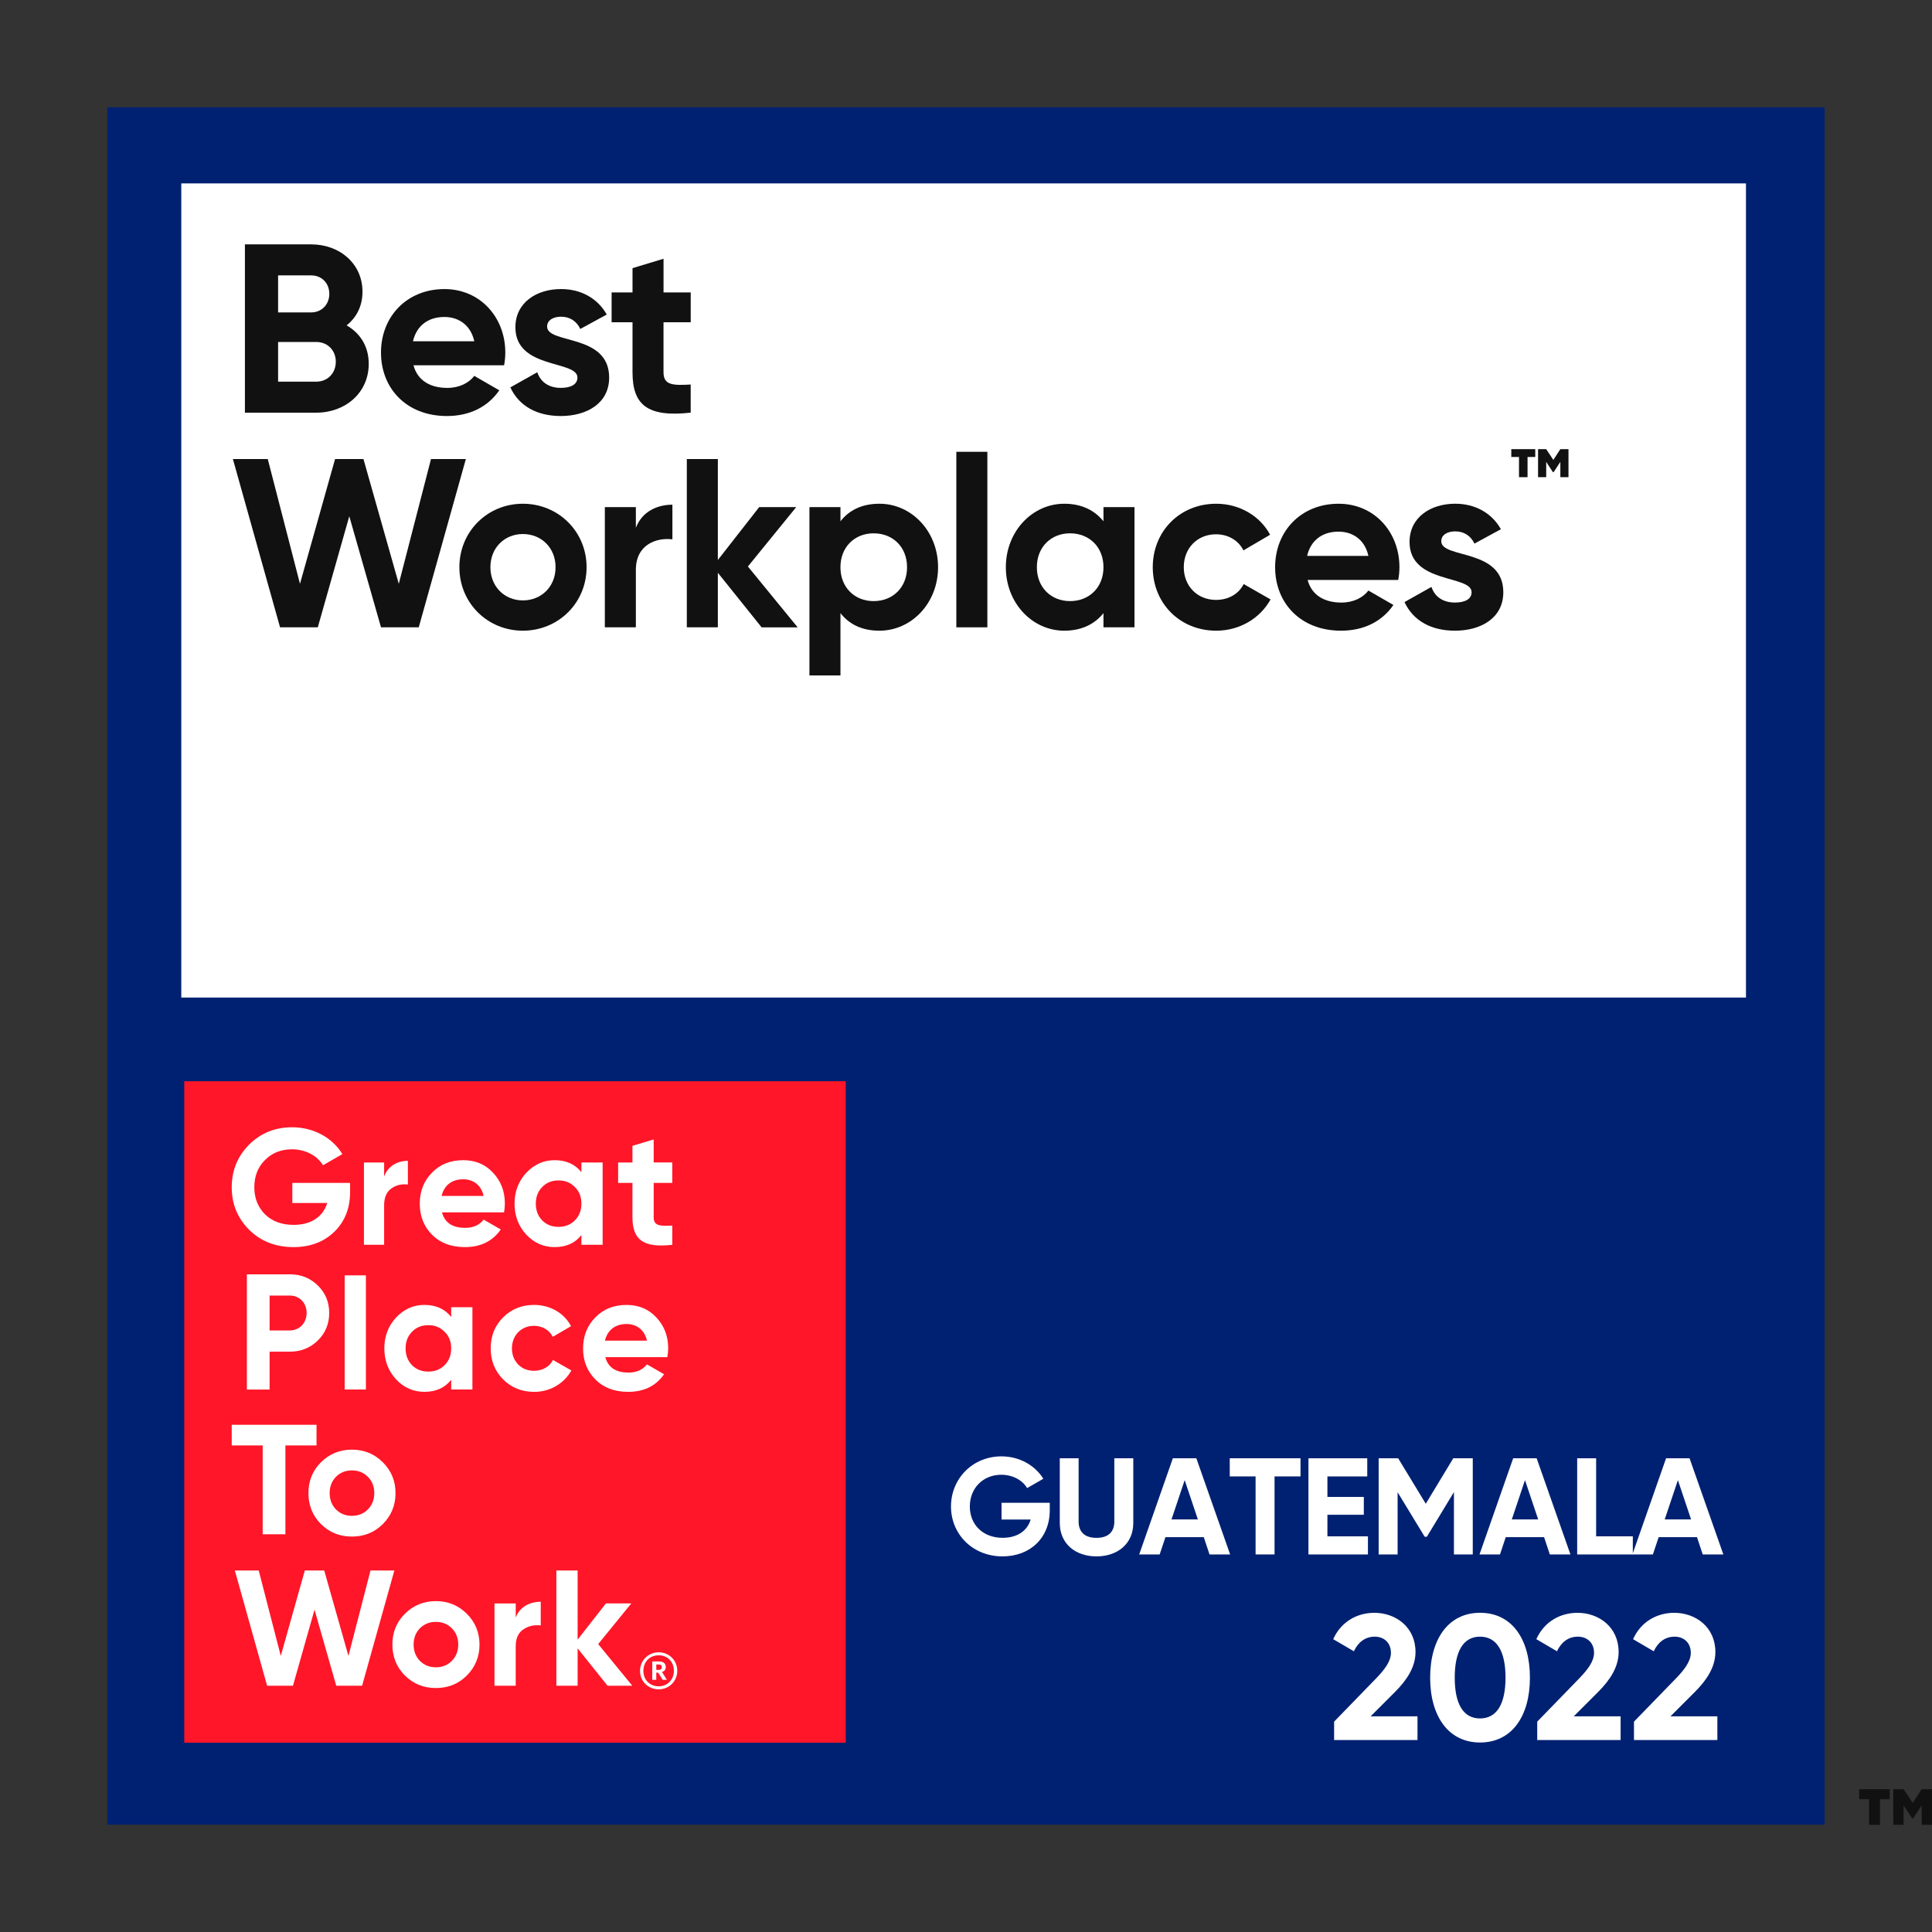
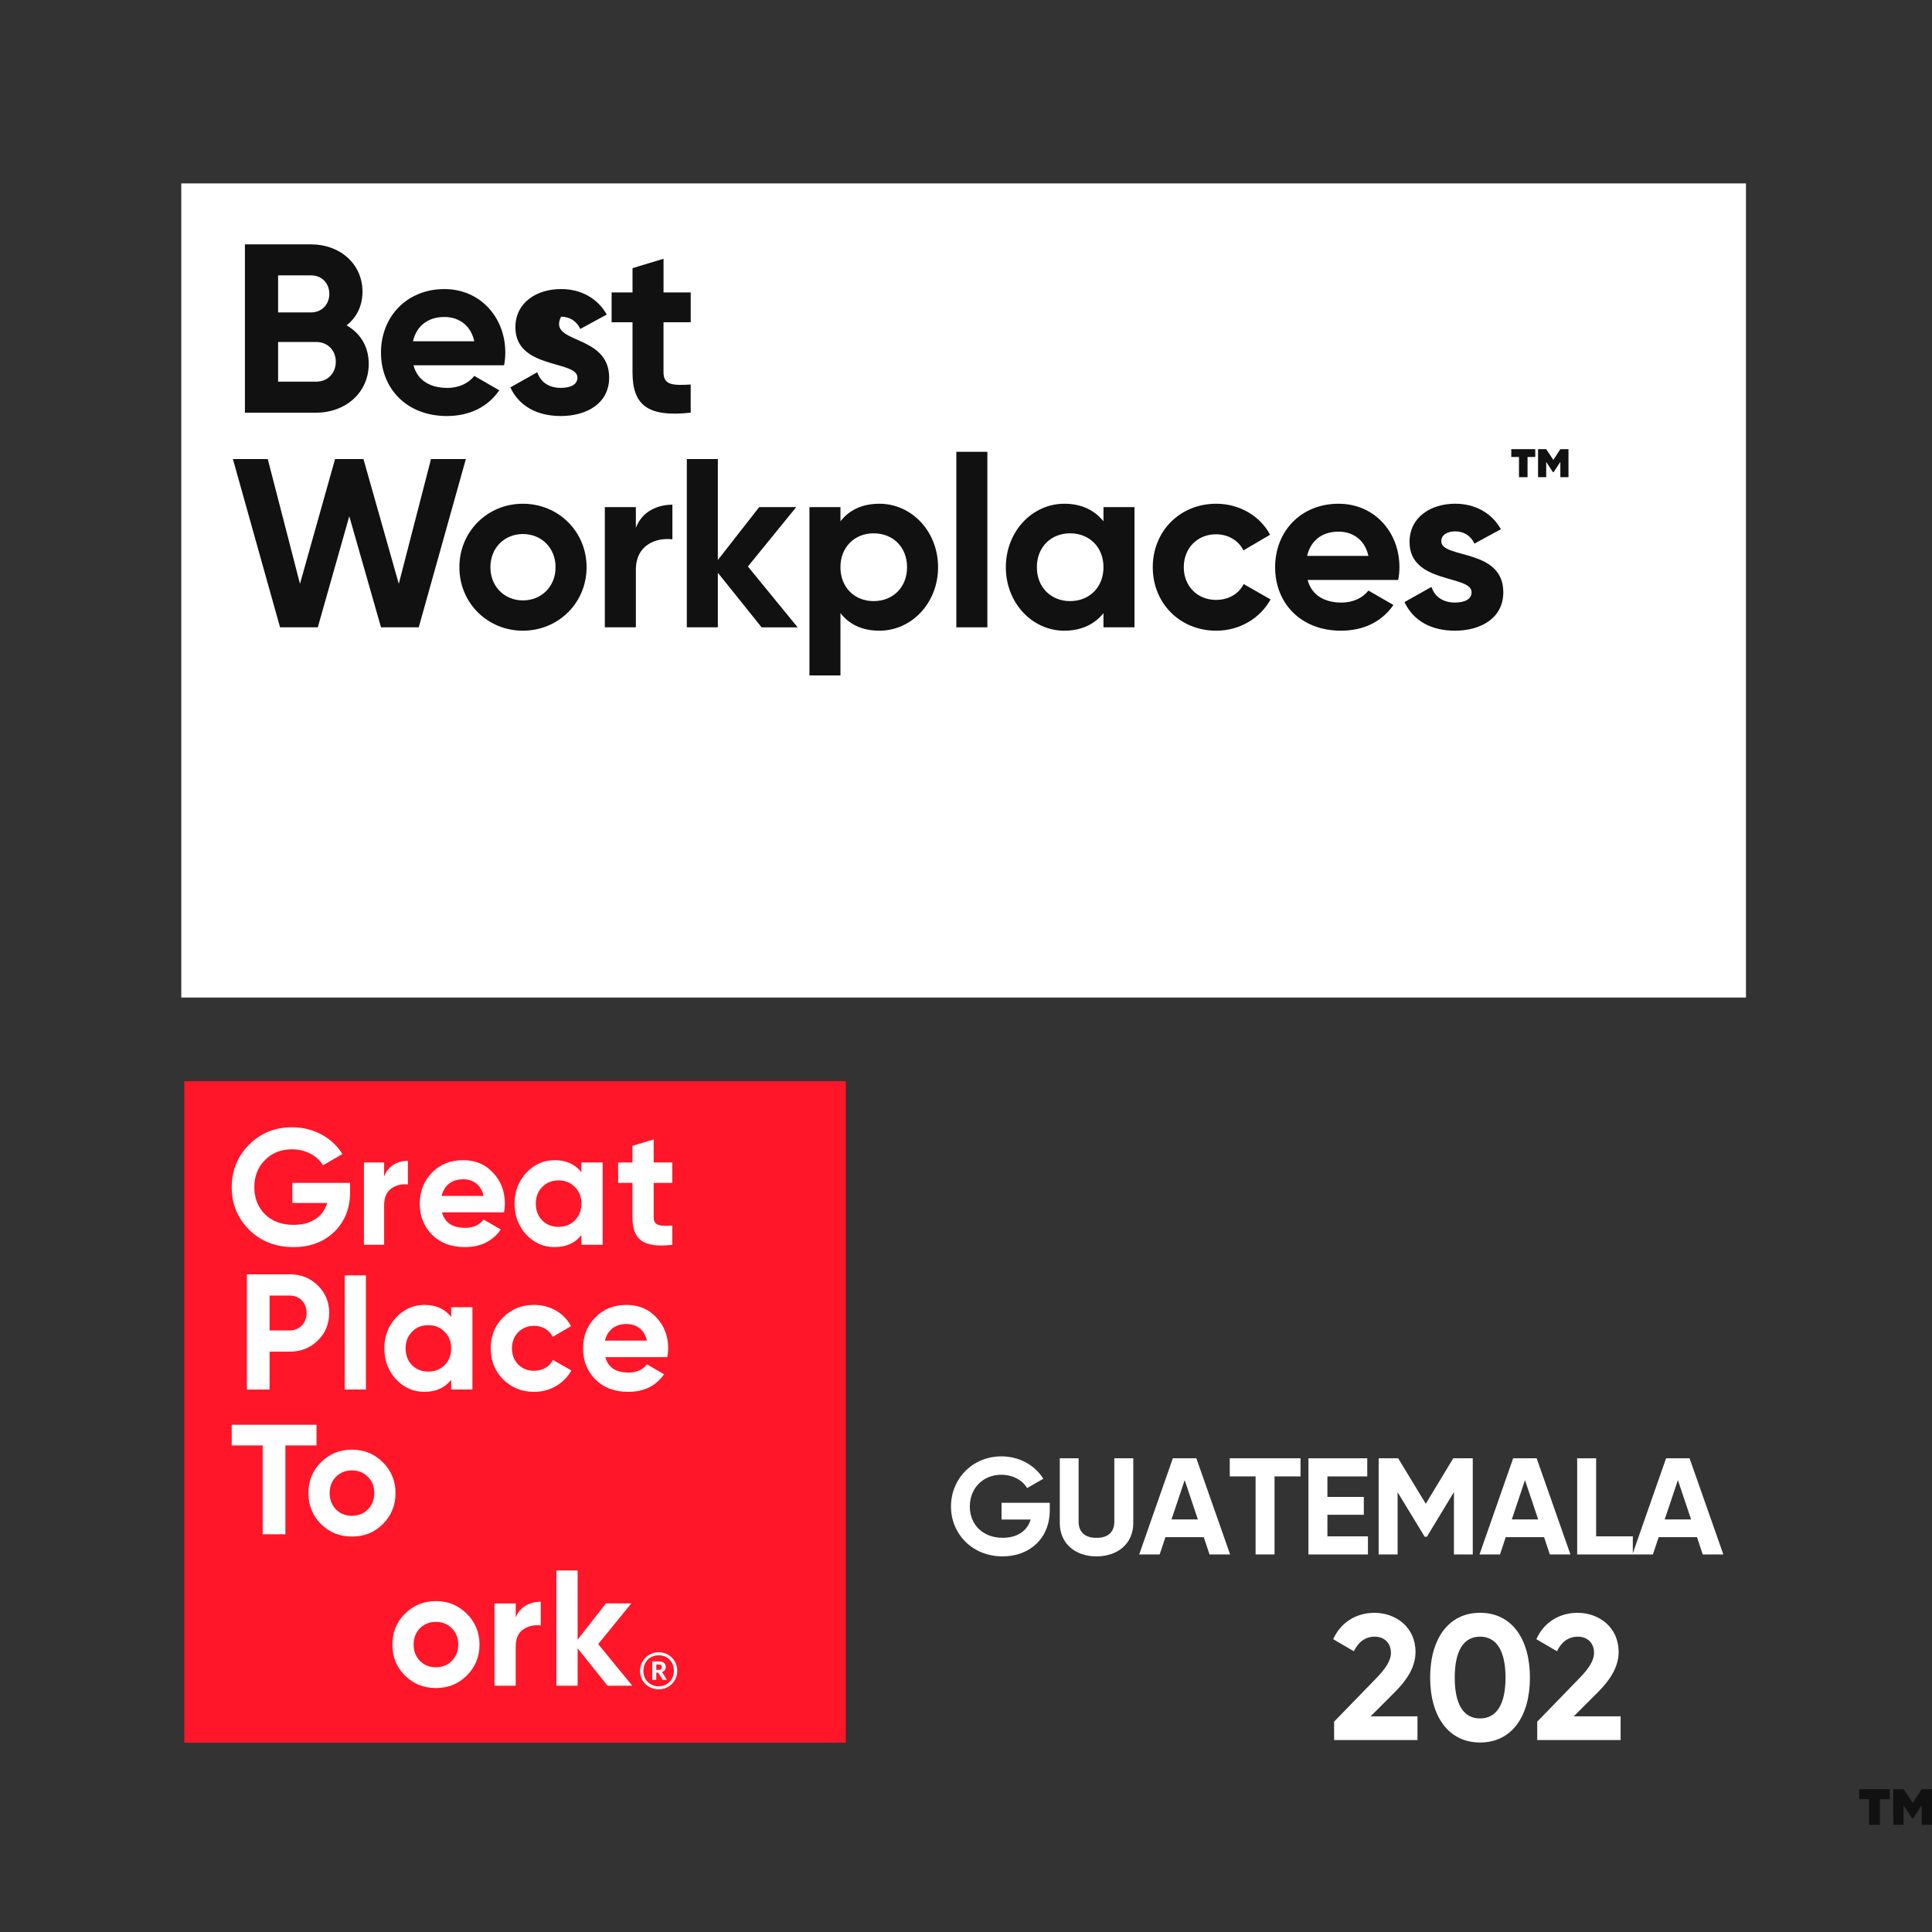
<svg xmlns="http://www.w3.org/2000/svg" xmlns:xlink="http://www.w3.org/1999/xlink" version="1.1" id="Layer_1" x="0px" y="0px" viewBox="0 0 900 900" style="enable-background:new 0 0 900 900;" xml:space="preserve">
  <rect x="0" y="0" width="900" height="900" fill="#333333" stroke="none" />
  <style type="text/css">
	.st0{fill:none;}
	.st1{clip-path:url(#SVGID_00000086686812557039808990000007291621940408554377_);fill:#002171;}
	.st2{clip-path:url(#SVGID_00000086686812557039808990000007291621940408554377_);}
	.st3{fill:#FFFFFF;}
	.st4{clip-path:url(#SVGID_00000086686812557039808990000007291621940408554377_);fill:#FFFFFF;}
	.st5{clip-path:url(#SVGID_00000086686812557039808990000007291621940408554377_);fill:#FF1628;}
	.st6{clip-path:url(#SVGID_00000085219883868561253190000000822460502917754298_);fill:#FFFFFF;}
	.st7{fill:#111111;}
</style>
  <g id="SPACER">
    <rect class="st0" width="900" height="900" />
  </g>
  <g>
    <g>
      <g>
        <g id="category_x5F_list_x5F_badge_x5F_1_00000096038386168046798540000013389013319290012050_">
          <g>
            <defs>
              <rect id="SVGID_1_" x="50" y="50" width="800" height="800" />
            </defs>
            <clipPath id="SVGID_00000110438753675782062670000005053278603505137307_">
              <use xlink:href="#SVGID_1_" style="overflow:visible;" />
            </clipPath>
-             <rect x="50" y="50" style="clip-path:url(#SVGID_00000110438753675782062670000005053278603505137307_);fill:#002171;" width="800" height="800" />
            <g style="clip-path:url(#SVGID_00000110438753675782062670000005053278603505137307_);">
              <path class="st3" d="M489.02,703.52c0,12.93-9.15,21.5-22.01,21.5c-14.02,0-24-10.43-24-23.23        c0-12.99,10.11-23.36,23.49-23.36c8.51,0,15.74,4.29,19.52,10.43l-7.55,4.35c-2.05-3.58-6.59-6.21-12.03-6.21        c-8.51,0-14.66,6.27-14.66,14.78c0,8.32,5.95,14.59,15.29,14.59c7.04,0,11.52-3.39,13.06-8.51h-13.57v-7.81h22.46V703.52z" />
              <path class="st3" d="M493.69,709.47v-30.14h8.77v29.44c0,4.35,2.3,7.62,8.32,7.62s8.32-3.26,8.32-7.62v-29.44h8.83v30.14        c0,9.66-7.3,15.55-17.15,15.55C500.99,725.02,493.69,719.13,493.69,709.47z" />
              <path class="st3" d="M560.76,716.06h-17.85l-2.69,8.06h-9.54l15.68-44.8h10.94l15.74,44.8h-9.6L560.76,716.06z M558.01,707.8        l-6.14-18.3l-6.14,18.3H558.01z" />
              <path class="st3" d="M605.82,687.77h-12.09v36.35h-8.83v-36.35h-12.03v-8.45h32.96V687.77z" />
              <path class="st3" d="M637.24,715.68v8.45h-27.71v-44.8h27.39v8.45h-18.56v9.54h16.96v8.32h-16.96v10.05H637.24z" />
              <path class="st3" d="M686.07,724.12h-8.77v-29.05l-12.61,20.8h-1.02l-12.61-20.73v28.99h-8.83v-44.8h9.09l12.86,21.18        l12.8-21.18h9.09V724.12z" />
              <path class="st3" d="M719.29,716.06h-17.85l-2.69,8.06h-9.54l15.68-44.8h10.94l15.74,44.8h-9.6L719.29,716.06z M716.54,707.8        l-6.14-18.3l-6.14,18.3H716.54z" />
              <path class="st3" d="M760.63,715.68v8.45h-25.92v-44.8h8.83v36.35H760.63z" />
              <path class="st3" d="M790.52,716.06h-17.85l-2.69,8.06h-9.54l15.68-44.8h10.94l15.74,44.8h-9.6L790.52,716.06z M787.77,707.8        l-6.14-18.3l-6.14,18.3H787.77z" />
            </g>
            <g style="clip-path:url(#SVGID_00000110438753675782062670000005053278603505137307_);">
              <path class="st3" d="M621.48,802.01l19.83-20.42c3.73-3.9,6.64-7.72,6.64-11.62c0-4.65-3.15-7.55-7.55-7.55        c-4.48,0-7.8,2.66-9.71,6.81l-9.63-5.64c3.73-8.3,11.29-12.28,19.17-12.28c9.96,0,19.17,6.64,19.17,18.26        c0,7.05-4.07,13.11-9.54,18.59l-11.37,11.37h21.83v11.04h-38.84V802.01z" />
              <path class="st3" d="M666.22,781.51c0-17.93,8.47-30.21,23.24-30.21c14.86,0,23.24,12.28,23.24,30.21        c0,17.93-8.38,30.21-23.24,30.21C674.69,811.72,666.22,799.44,666.22,781.51z M701.33,781.51c0-12.28-4.07-19.09-11.87-19.09        c-7.8,0-11.79,6.81-11.79,19.09c0,12.28,3.98,19.01,11.79,19.01C697.26,800.51,701.33,793.79,701.33,781.51z" />
              <path class="st3" d="M716.1,802.01l19.83-20.42c3.73-3.9,6.64-7.72,6.64-11.62c0-4.65-3.15-7.55-7.55-7.55        c-4.48,0-7.8,2.66-9.71,6.81l-9.63-5.64c3.73-8.3,11.29-12.28,19.17-12.28c9.96,0,19.17,6.64,19.17,18.26        c0,7.05-4.07,13.11-9.54,18.59l-11.37,11.37h21.83v11.04H716.1V802.01z" />
-               <path class="st3" d="M761.17,802.01l19.83-20.42c3.73-3.9,6.64-7.72,6.64-11.62c0-4.65-3.15-7.55-7.55-7.55        c-4.48,0-7.8,2.66-9.71,6.81l-9.63-5.64c3.73-8.3,11.29-12.28,19.17-12.28c9.96,0,19.17,6.64,19.17,18.26        c0,7.05-4.07,13.11-9.54,18.59l-11.37,11.37h21.83v11.04h-38.84V802.01z" />
            </g>
            <rect x="84.45" y="85.44" style="clip-path:url(#SVGID_00000110438753675782062670000005053278603505137307_);fill:#FFFFFF;" width="728.89" height="379.26" />
            <rect x="85.84" y="503.68" style="clip-path:url(#SVGID_00000110438753675782062670000005053278603505137307_);fill:#FF1628;" width="308.15" height="308.15" />
            <g style="clip-path:url(#SVGID_00000110438753675782062670000005053278603505137307_);">
              <defs>
                <rect id="SVGID_00000028314728039755620790000011880325515033123751_" x="50" y="50" width="800" height="800" />
              </defs>
              <clipPath id="SVGID_00000168815338186330816810000014067650984225494686_">
                <use xlink:href="#SVGID_00000028314728039755620790000011880325515033123751_" style="overflow:visible;" />
              </clipPath>
              <path style="clip-path:url(#SVGID_00000168815338186330816810000014067650984225494686_);fill:#FFFFFF;" d="M163.09,551.04        v4.14c0,7.67-2.46,13.88-7.36,18.64c-4.91,4.75-11.28,7.13-19.02,7.13c-8.28,0-15.18-2.68-20.63-8.05        c-5.44-5.44-8.13-12.04-8.13-19.79c0-7.82,2.69-14.42,8.06-19.85c5.44-5.45,12.12-8.13,20.09-8.13        c10.05,0,18.79,4.91,23.39,12.49l-9.04,5.21c-2.53-4.36-8.06-7.44-14.42-7.44c-5.14,0-9.35,1.69-12.65,5.06        c-3.3,3.3-4.91,7.51-4.91,12.65c0,5.06,1.69,9.28,4.98,12.58c3.37,3.3,7.82,4.91,13.35,4.91c8.2,0,13.72-3.84,15.64-10.2        h-16.26v-9.36H163.09z" />
              <path style="clip-path:url(#SVGID_00000168815338186330816810000014067650984225494686_);fill:#FFFFFF;" d="M178.94,548.12        c1.75-4.91,6.12-7.36,11.07-7.36v11.05c-2.84-0.39-5.46,0.22-7.72,1.84c-2.26,1.61-3.35,4.21-3.35,7.9v18.32h-9.4v-38.34h9.4        V548.12z" />
              <path style="clip-path:url(#SVGID_00000168815338186330816810000014067650984225494686_);fill:#FFFFFF;" d="M205.89,564.76        c1.3,4.84,4.9,7.22,10.81,7.22c3.76,0,6.67-1.31,8.59-3.84l7.98,4.6c-3.76,5.45-9.36,8.21-16.72,8.21        c-6.37,0-11.43-1.91-15.26-5.75c-3.83-3.83-5.75-8.67-5.75-14.5c0-5.75,1.92-10.58,5.68-14.41c3.76-3.92,8.66-5.83,14.57-5.83        c5.6,0,10.27,1.92,13.88,5.83c3.68,3.91,5.52,8.66,5.52,14.41c0,1.31-0.15,2.61-0.38,4.06H205.89z M225.28,557.1        c-1.15-5.21-4.98-7.75-9.51-7.75c-5.29,0-8.9,2.84-10.05,7.75H225.28z" />
              <path style="clip-path:url(#SVGID_00000168815338186330816810000014067650984225494686_);fill:#FFFFFF;" d="M270.84,541.53        h9.89v38.34h-9.89v-4.52c-2.99,3.76-7.13,5.6-12.5,5.6c-5.14,0-9.51-1.92-13.19-5.83c-3.61-3.91-5.45-8.74-5.45-14.41        c0-5.68,1.84-10.43,5.45-14.35c3.68-3.91,8.05-5.9,13.19-5.9c5.37,0,9.51,1.84,12.5,5.6V541.53z M260.18,571.52        c3.07,0,5.6-1,7.59-2.99c2.07-2.08,3.07-4.68,3.07-7.82c0-3.14-0.99-5.76-3.07-7.75c-1.99-2.07-4.52-3.07-7.59-3.07        c-3.07,0-5.6,0.99-7.59,3.07c-1.99,1.99-2.99,4.61-2.99,7.75c0,3.14,0.99,5.75,2.99,7.82        C254.58,570.52,257.11,571.52,260.18,571.52" />
              <path style="clip-path:url(#SVGID_00000168815338186330816810000014067650984225494686_);fill:#FFFFFF;" d="M313.18,551.04        h-8.67V567c0,4.13,2.99,4.21,8.67,3.91v8.97c-13.58,1.53-18.56-2.37-18.56-12.88v-15.96h-6.67v-9.51h6.67v-7.75l9.89-2.99        v10.73h8.67V551.04z" />
              <path style="clip-path:url(#SVGID_00000168815338186330816810000014067650984225494686_);fill:#FFFFFF;" d="M135.02,593.62        c5.14,0,9.51,1.76,13.04,5.21c3.53,3.45,5.29,7.75,5.29,12.81c0,5.06-1.77,9.36-5.29,12.81c-3.53,3.45-7.9,5.21-13.04,5.21        h-9.43v17.64h-10.58v-53.67H135.02z M135.02,619.77c4.53,0,7.82-3.52,7.82-8.13c0-4.68-3.3-8.12-7.82-8.12h-9.43v16.26H135.02        z" />
              <rect x="160.56" y="594.11" style="clip-path:url(#SVGID_00000168815338186330816810000014067650984225494686_);fill:#FFFFFF;" width="9.89" height="53.18" />
              <path style="clip-path:url(#SVGID_00000168815338186330816810000014067650984225494686_);fill:#FFFFFF;" d="M210.18,608.95        h9.89v38.34h-9.89v-4.52c-2.99,3.76-7.13,5.6-12.5,5.6c-5.14,0-9.51-1.92-13.19-5.83c-3.6-3.91-5.45-8.74-5.45-14.42        c0-5.67,1.84-10.43,5.45-14.34c3.68-3.91,8.05-5.9,13.19-5.9c5.37,0,9.51,1.84,12.5,5.6V608.95z M199.52,638.94        c3.07,0,5.6-0.99,7.59-2.99c2.07-2.07,3.07-4.68,3.07-7.82c0-3.14-1-5.75-3.07-7.74c-2-2.07-4.53-3.07-7.59-3.07        c-3.07,0-5.6,0.99-7.59,3.07c-1.99,1.99-2.99,4.6-2.99,7.74c0,3.15,1,5.75,2.99,7.82        C193.92,637.94,196.45,638.94,199.52,638.94" />
              <path style="clip-path:url(#SVGID_00000168815338186330816810000014067650984225494686_);fill:#FFFFFF;" d="M234.34,642.54        c-3.84-3.91-5.75-8.66-5.75-14.41c0-5.76,1.91-10.52,5.75-14.42c3.91-3.92,8.74-5.83,14.49-5.83c7.44,0,14.04,3.84,17.18,9.9        l-8.51,4.98c-1.54-3.15-4.83-5.14-8.74-5.14c-5.9,0-10.28,4.38-10.28,10.52c0,2.99,1,5.52,2.92,7.51        c1.92,1.92,4.37,2.92,7.36,2.92c3.99,0,7.29-1.91,8.82-5.06l8.59,4.91c-3.38,6.06-9.89,9.97-17.33,9.97        C243.08,648.37,238.25,646.45,234.34,642.54" />
              <path style="clip-path:url(#SVGID_00000168815338186330816810000014067650984225494686_);fill:#FFFFFF;" d="M281.97,632.19        c1.3,4.83,4.9,7.21,10.82,7.21c3.75,0,6.67-1.31,8.58-3.83l7.98,4.6c-3.76,5.44-9.36,8.21-16.72,8.21        c-6.37,0-11.42-1.92-15.26-5.75c-3.83-3.84-5.75-8.67-5.75-14.49c0-5.76,1.92-10.58,5.68-14.42        c3.76-3.91,8.66-5.83,14.57-5.83c5.6,0,10.27,1.92,13.88,5.83c3.68,3.91,5.52,8.66,5.52,14.42c0,1.3-0.15,2.6-0.39,4.06        H281.97z M301.37,624.52c-1.15-5.21-4.98-7.74-9.51-7.74c-5.29,0-8.89,2.84-10.05,7.74H301.37z" />
              <polygon style="clip-path:url(#SVGID_00000168815338186330816810000014067650984225494686_);fill:#FFFFFF;" points="        147.45,663.72 147.45,673.34 132.95,673.34 132.95,714.72 122.37,714.72 122.37,673.34 107.95,673.34 107.95,663.72       " />
              <path style="clip-path:url(#SVGID_00000168815338186330816810000014067650984225494686_);fill:#FFFFFF;" d="M163.93,715.79        c-5.67,0-10.5-1.91-14.42-5.83c-3.91-3.91-5.83-8.74-5.83-14.42s1.92-10.43,5.83-14.34c3.91-3.91,8.74-5.9,14.42-5.9        c5.68,0,10.5,1.99,14.42,5.9c3.91,3.91,5.9,8.66,5.9,14.34s-1.99,10.5-5.9,14.42C174.43,713.88,169.61,715.79,163.93,715.79         M163.93,706.13c2.99,0,5.45-0.99,7.44-2.99c1.99-1.99,2.99-4.53,2.99-7.59c0-3.07-1-5.6-2.99-7.59        c-1.99-1.99-4.45-2.99-7.44-2.99c-2.99,0-5.44,1-7.44,2.99c-1.92,2-2.92,4.52-2.92,7.59c0,3.07,1,5.6,2.92,7.59        C158.49,705.14,160.94,706.13,163.93,706.13" />
-               <polygon style="clip-path:url(#SVGID_00000168815338186330816810000014067650984225494686_);fill:#FFFFFF;" points="        124.43,785.28 109.4,731.6 120.52,731.6 130.8,771.4 141.99,731.6 151.04,731.6 162.32,771.4 172.59,731.6 183.71,731.6         168.68,785.28 156.64,785.28 146.52,749.85 136.47,785.28       " />
              <path style="clip-path:url(#SVGID_00000168815338186330816810000014067650984225494686_);fill:#FFFFFF;" d="M203.04,786.35        c-5.67,0-10.5-1.92-14.42-5.83c-3.91-3.91-5.83-8.74-5.83-14.42s1.91-10.43,5.83-14.34c3.91-3.91,8.74-5.9,14.42-5.9        c5.68,0,10.51,1.99,14.42,5.9c3.92,3.91,5.91,8.66,5.91,14.34s-1.99,10.51-5.91,14.42        C213.55,784.44,208.72,786.35,203.04,786.35 M203.04,776.69c2.99,0,5.45-0.99,7.44-2.99c1.99-2,2.99-4.53,2.99-7.59        c0-3.07-1-5.6-2.99-7.59c-1.99-1.99-4.45-2.99-7.44-2.99c-2.99,0-5.44,1-7.44,2.99c-1.92,1.99-2.92,4.52-2.92,7.59        c0,3.06,1,5.6,2.92,7.59C197.6,775.69,200.05,776.69,203.04,776.69" />
              <path style="clip-path:url(#SVGID_00000168815338186330816810000014067650984225494686_);fill:#FFFFFF;" d="M240.24,753.53        c1.84-4.91,6.44-7.37,11.66-7.37v11.04c-2.99-0.38-5.75,0.23-8.13,1.84c-2.37,1.61-3.53,4.22-3.53,7.91v18.33h-9.89v-38.34        h9.89V753.53z" />
              <polygon style="clip-path:url(#SVGID_00000168815338186330816810000014067650984225494686_);fill:#FFFFFF;" points="        294.54,785.28 283.03,785.28 269.08,767.87 269.08,785.28 259.18,785.28 259.18,731.6 269.08,731.6 269.08,763.81         282.26,746.94 294.07,746.94 278.66,765.88       " />
              <path style="clip-path:url(#SVGID_00000168815338186330816810000014067650984225494686_);fill:#FFFFFF;" d="M298.15,778.37        c0-4.8,3.83-8.67,8.67-8.67c4.92,0,8.67,3.83,8.67,8.63c0,4.88-3.83,8.63-8.67,8.63        C302.01,786.96,298.15,783.25,298.15,778.37 M313.92,778.33c0-4.26-2.97-7.23-7.1-7.23c-4.14,0-7.11,3.01-7.11,7.26        c0,4.3,3.12,7.19,7.11,7.19C310.84,785.55,313.92,782.59,313.92,778.33 M303.85,773.95h3.01c1.99,0,3.28,0.83,3.28,2.59v0.04        c0,1.29-0.74,1.99-1.76,2.3l2.27,3.63h-1.96l-2.07-3.32h-0.9v3.32h-1.87V773.95z M306.82,777.9c0.98,0,1.48-0.43,1.48-1.25        v-0.03c0-0.9-0.55-1.22-1.48-1.22h-1.1v2.5H306.82z" />
            </g>
          </g>
        </g>
        <g>
          <path class="st7" d="M171.77,169.5c0,13.44-10.86,22.74-24.42,22.74h-33.26v-78.4h30.91c13.22,0,23.86,8.96,23.86,22.06      c0,6.72-2.8,11.98-7.39,15.68C167.74,155.16,171.77,161.32,171.77,169.5z M129.55,128.28v17.25h15.46c4.82,0,8.4-3.7,8.4-8.62      c0-4.93-3.47-8.62-8.4-8.62H129.55z M156.43,168.49c0-5.26-3.81-9.18-9.07-9.18h-17.81v18.48h17.81      C152.62,177.78,156.43,173.86,156.43,168.49z" />
          <path class="st7" d="M208.4,180.7c5.6,0,10.08-2.35,12.54-5.6l11.65,6.72c-5.26,7.62-13.66,11.98-24.42,11.98      c-18.82,0-30.69-12.88-30.69-29.57s11.98-29.57,29.57-29.57c16.58,0,28.34,13.1,28.34,29.57c0,2.13-0.22,4.03-0.56,5.94h-42.22      C194.62,177.56,200.78,180.7,208.4,180.7z M220.94,158.97c-1.79-8.06-7.84-11.31-13.89-11.31c-7.73,0-12.99,4.14-14.67,11.31      H220.94z" />
-           <path class="st7" d="M283.77,175.88c0,12.1-10.53,17.92-22.51,17.92c-11.2,0-19.49-4.7-23.52-13.33l12.54-7.06      c1.57,4.59,5.38,7.28,10.98,7.28c4.59,0,7.73-1.57,7.73-4.82c0-8.18-28.9-3.7-28.9-23.41c0-11.42,9.74-17.81,21.28-17.81      c9.07,0,16.91,4.14,21.28,11.87l-12.32,6.72c-1.68-3.58-4.82-5.71-8.96-5.71c-3.58,0-6.5,1.57-6.5,4.59      C254.88,160.42,283.77,155.27,283.77,175.88z" />
+           <path class="st7" d="M283.77,175.88c0,12.1-10.53,17.92-22.51,17.92c-11.2,0-19.49-4.7-23.52-13.33l12.54-7.06      c1.57,4.59,5.38,7.28,10.98,7.28c4.59,0,7.73-1.57,7.73-4.82c0-8.18-28.9-3.7-28.9-23.41c0-11.42,9.74-17.81,21.28-17.81      c9.07,0,16.91,4.14,21.28,11.87l-12.32,6.72c-1.68-3.58-4.82-5.71-8.96-5.71C254.88,160.42,283.77,155.27,283.77,175.88z" />
          <path class="st7" d="M309.09,150.12v23.3c0,6.05,4.37,6.16,12.66,5.71v13.1c-20.27,2.24-27.1-3.7-27.1-18.82v-23.3h-9.74v-13.89      h9.74v-11.31l14.45-4.37v15.68h12.66v13.89H309.09z" />
          <path class="st7" d="M108.49,213.83h16.24l15.01,58.13l16.35-58.13h13.22l16.46,58.13l15.01-58.13h16.24l-21.95,78.4h-17.58      l-14.78-51.74l-14.67,51.74h-17.58L108.49,213.83z" />
          <path class="st7" d="M214,264.23c0-16.69,13.1-29.57,29.57-29.57s29.68,12.88,29.68,29.57s-13.22,29.57-29.68,29.57      S214,280.92,214,264.23z M258.8,264.23c0-9.07-6.61-15.46-15.23-15.46c-8.51,0-15.12,6.38-15.12,15.46      c0,9.07,6.61,15.46,15.12,15.46C252.19,279.69,258.8,273.3,258.8,264.23z" />
          <path class="st7" d="M313.23,235.11v16.13c-7.5-0.9-17.02,2.46-17.02,14.22v26.77h-14.45v-56h14.45v9.63      C299.12,238.25,306.17,235.11,313.23,235.11z" />
          <path class="st7" d="M354.78,292.23l-20.38-25.42v25.42h-14.45v-78.4h14.45v47.04l19.26-24.64h17.25L348.4,263.9l23.18,28.34      H354.78z" />
          <path class="st7" d="M436.99,264.23c0,16.69-12.32,29.57-27.33,29.57c-8.18,0-14.11-3.02-18.14-8.18v29.01h-14.45v-78.4h14.45      v6.61c4.03-5.15,9.97-8.18,18.14-8.18C424.67,234.66,436.99,247.54,436.99,264.23z M422.54,264.23      c0-9.41-6.61-15.79-15.57-15.79c-8.85,0-15.46,6.38-15.46,15.79c0,9.41,6.61,15.79,15.46,15.79      C415.93,280.02,422.54,273.64,422.54,264.23z" />
          <path class="st7" d="M445.5,210.47h14.45v81.76H445.5V210.47z" />
          <path class="st7" d="M528.49,236.23v56h-14.45v-6.61c-4.03,5.04-10.08,8.18-18.26,8.18c-14.9,0-27.22-12.88-27.22-29.57      s12.32-29.57,27.22-29.57c8.18,0,14.22,3.14,18.26,8.18v-6.61H528.49z M514.04,264.23c0-9.41-6.61-15.79-15.57-15.79      c-8.85,0-15.46,6.38-15.46,15.79c0,9.41,6.61,15.79,15.46,15.79C507.43,280.02,514.04,273.64,514.04,264.23z" />
          <path class="st7" d="M537,264.23c0-16.69,12.54-29.57,29.57-29.57c10.98,0,20.5,5.82,25.09,14.45l-12.43,7.28      c-2.24-4.59-7.06-7.5-12.77-7.5c-8.62,0-15.01,6.38-15.01,15.34c0,8.85,6.38,15.23,15.01,15.23c5.82,0,10.64-2.8,12.88-7.39      l12.54,7.17c-4.82,8.74-14.34,14.56-25.31,14.56C549.54,293.8,537,280.92,537,264.23z" />
          <path class="st7" d="M624.92,280.7c5.6,0,10.08-2.35,12.54-5.6l11.65,6.72c-5.26,7.62-13.66,11.98-24.42,11.98      c-18.82,0-30.69-12.88-30.69-29.57s11.98-29.57,29.57-29.57c16.58,0,28.34,13.1,28.34,29.57c0,2.13-0.22,4.03-0.56,5.94h-42.22      C611.14,277.56,617.3,280.7,624.92,280.7z M637.46,258.97c-1.79-8.06-7.84-11.31-13.89-11.31c-7.73,0-12.99,4.14-14.67,11.31      H637.46z" />
          <path class="st7" d="M700.3,275.88c0,12.1-10.53,17.92-22.51,17.92c-11.2,0-19.49-4.7-23.52-13.33l12.54-7.06      c1.57,4.59,5.38,7.28,10.98,7.28c4.59,0,7.73-1.57,7.73-4.82c0-8.18-28.9-3.7-28.9-23.41c0-11.42,9.74-17.81,21.28-17.81      c9.07,0,16.91,4.14,21.28,11.87l-12.32,6.72c-1.68-3.58-4.82-5.71-8.96-5.71c-3.58,0-6.5,1.57-6.5,4.59      C671.4,260.42,700.3,255.27,700.3,275.88z" />
          <path class="st7" d="M715.18,212.89h-3.59v9.4h-3.98v-9.4h-3.59v-3.66h11.17V212.89z M730.66,209.23v13.06h-3.79v-7.12      l-3.13,4.77h-0.33l-3.13-4.77v7.12h-3.79v-13.06h3.79l3.33,5.03l3.26-5.03H730.66z" />
        </g>
      </g>
    </g>
    <g>
      <path class="st7" d="M880.31,838.12h-4.57v11.96h-5.07v-11.96h-4.57v-4.65h14.2V838.12z M900,833.47v16.61h-4.82v-9.05l-3.99,6.06    h-0.42l-3.99-6.06v9.05h-4.82v-16.61h4.82l4.24,6.39l4.16-6.39H900z" />
    </g>
  </g>
  <g>
</g>
  <g>
</g>
  <g>
</g>
  <g>
</g>
  <g>
</g>
  <g>
</g>
  <g>
</g>
  <g>
</g>
  <g>
</g>
  <g>
</g>
  <g>
</g>
  <g>
</g>
  <g>
</g>
  <g>
</g>
  <g>
</g>
</svg>